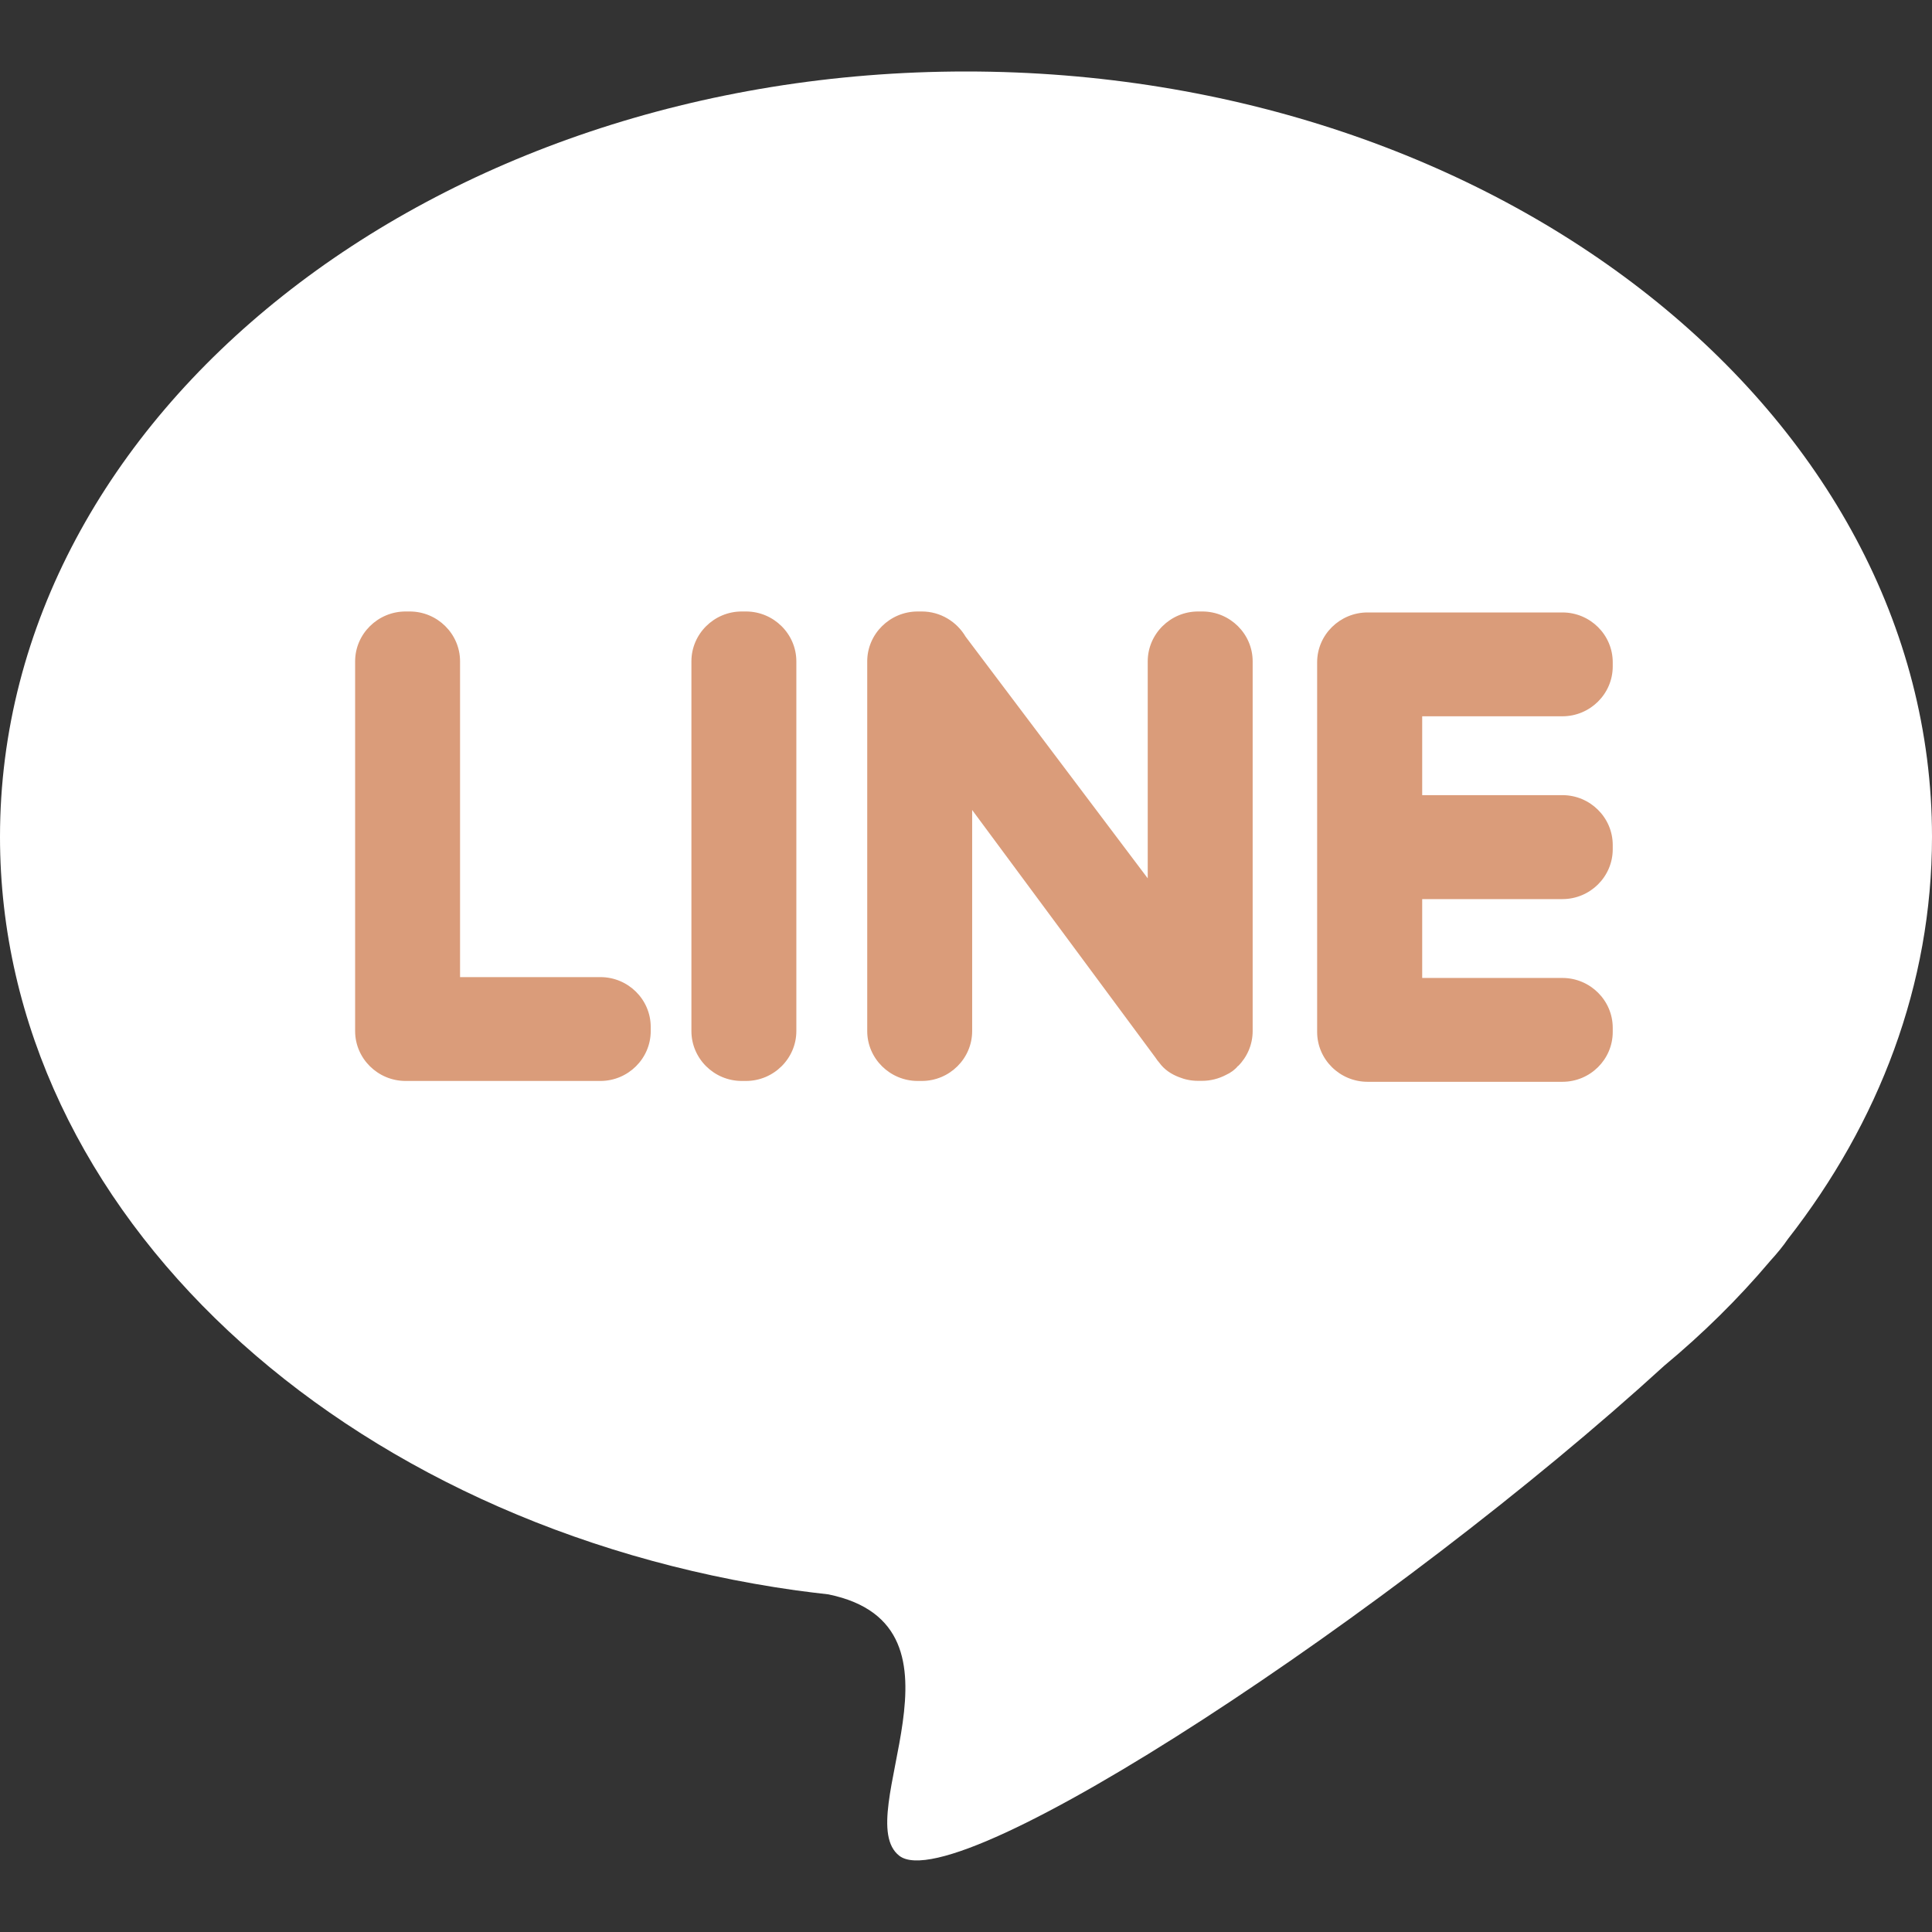
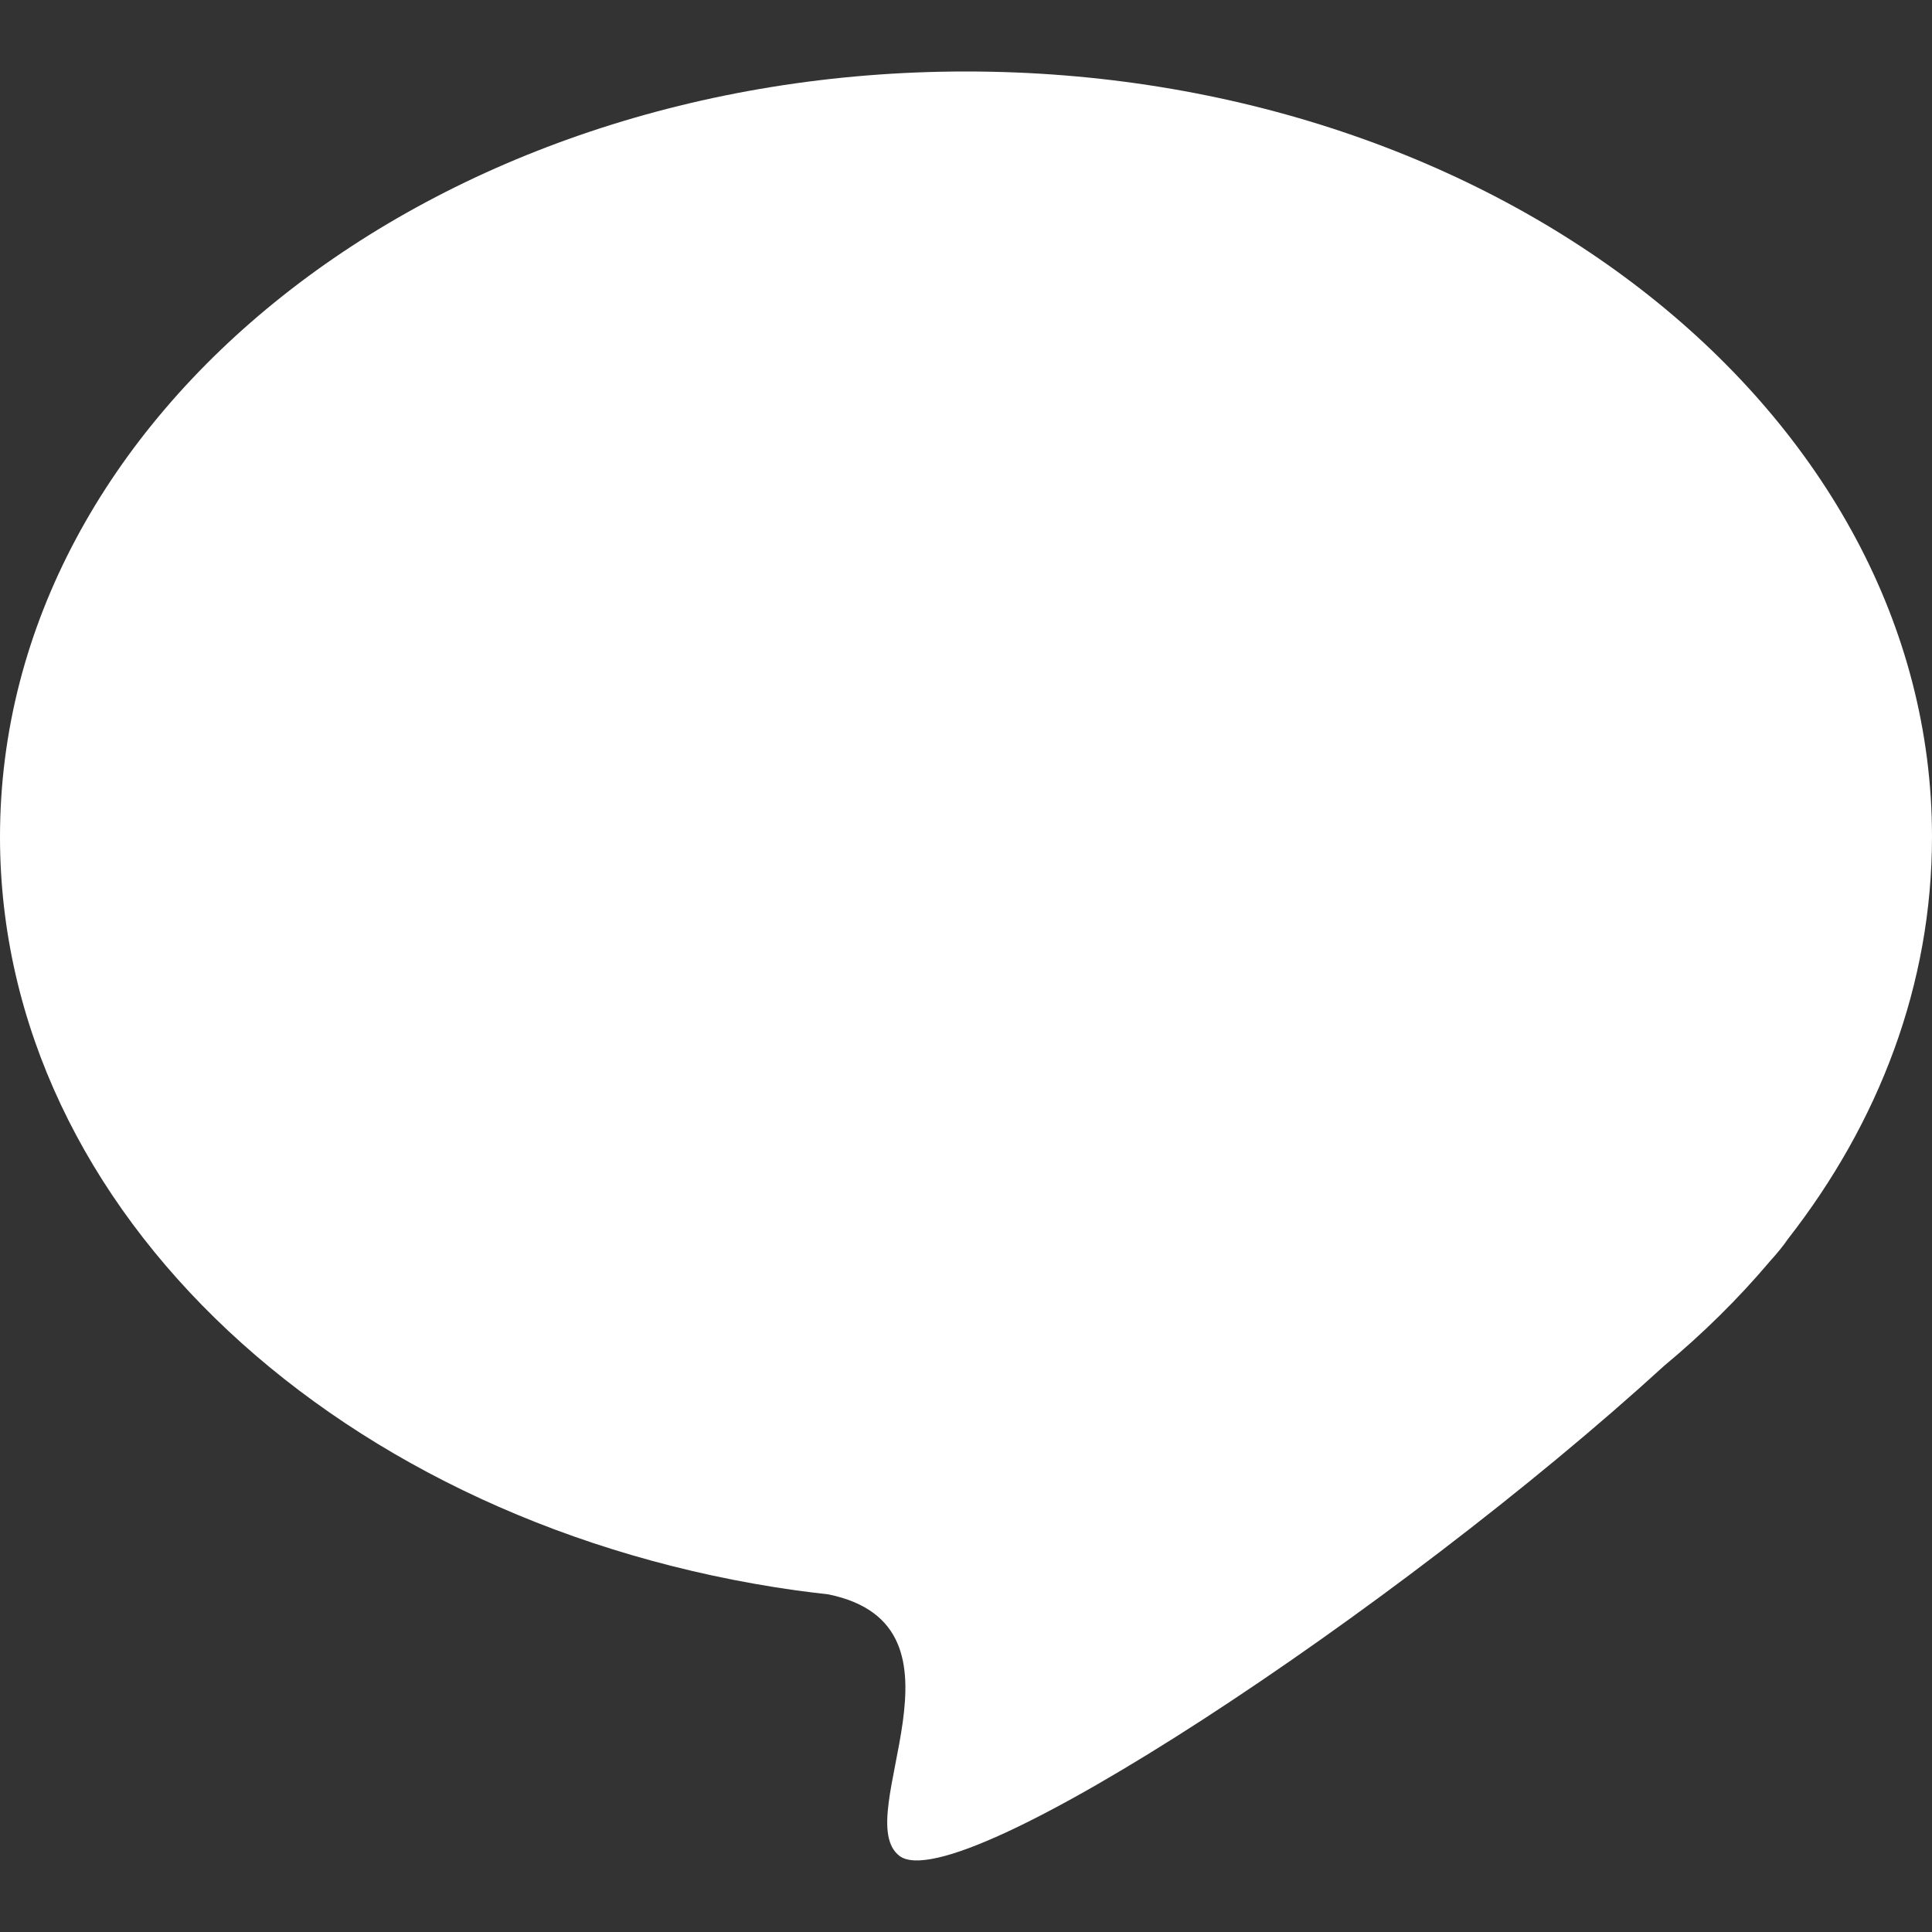
<svg xmlns="http://www.w3.org/2000/svg" width="16" height="16" viewBox="0 0 16 16" fill="none">
  <rect x="0" y="0" width="16" height="16" fill="#333333" stroke="none" />
  <path d="M8 0.592C12.418 0.592 16 3.43 16 6.93C16 8.153 15.562 9.294 14.806 10.262C14.768 10.318 14.719 10.378 14.657 10.446L14.653 10.451C14.394 10.757 14.103 11.044 13.783 11.31C11.57 13.333 7.929 15.741 7.448 15.369C7.03 15.046 8.136 13.467 6.861 13.204C6.772 13.194 6.683 13.183 6.595 13.171H6.593C2.846 12.643 0 10.05 0 6.93C0 3.43 3.582 0.592 8 0.592Z" fill="white" />
-   <path d="M3.359 8.952H4.972C5.202 8.952 5.389 8.766 5.389 8.539V8.505C5.389 8.277 5.202 8.092 4.972 8.092H3.81V5.477C3.81 5.25 3.623 5.064 3.393 5.064H3.359C3.129 5.064 2.941 5.25 2.941 5.477V8.539C2.941 8.766 3.129 8.952 3.359 8.952ZM13.356 7.032V6.998C13.356 6.771 13.169 6.585 12.939 6.585H11.778V5.932H12.939C13.169 5.932 13.356 5.746 13.356 5.519V5.485C13.356 5.257 13.169 5.072 12.939 5.072H11.326C11.096 5.072 10.908 5.257 10.908 5.485V8.546C10.908 8.774 11.096 8.959 11.326 8.959H12.939C13.169 8.959 13.356 8.774 13.356 8.546V8.512C13.356 8.285 13.169 8.099 12.939 8.099H11.778V7.446H12.939C13.169 7.446 13.356 7.26 13.356 7.033V7.032ZM10.254 8.828C10.328 8.754 10.374 8.651 10.374 8.539V5.477C10.374 5.25 10.187 5.064 9.957 5.064H9.922C9.693 5.064 9.505 5.25 9.505 5.477V7.274L7.997 5.273C7.924 5.149 7.789 5.064 7.634 5.064H7.6C7.37 5.064 7.182 5.25 7.182 5.477V8.539C7.182 8.766 7.37 8.952 7.6 8.952H7.634C7.864 8.952 8.051 8.766 8.051 8.539V6.708L9.57 8.76C9.579 8.775 9.59 8.788 9.601 8.801C9.642 8.858 9.7 8.896 9.763 8.92C9.812 8.94 9.865 8.951 9.921 8.951H9.956C10.026 8.951 10.093 8.933 10.151 8.903C10.193 8.884 10.228 8.858 10.252 8.828H10.254ZM6.143 8.952H6.178C6.407 8.952 6.595 8.766 6.595 8.539V5.477C6.595 5.25 6.407 5.064 6.178 5.064H6.143C5.913 5.064 5.726 5.25 5.726 5.477V8.539C5.726 8.766 5.913 8.952 6.143 8.952Z" fill="#DA9C7A" />
</svg>